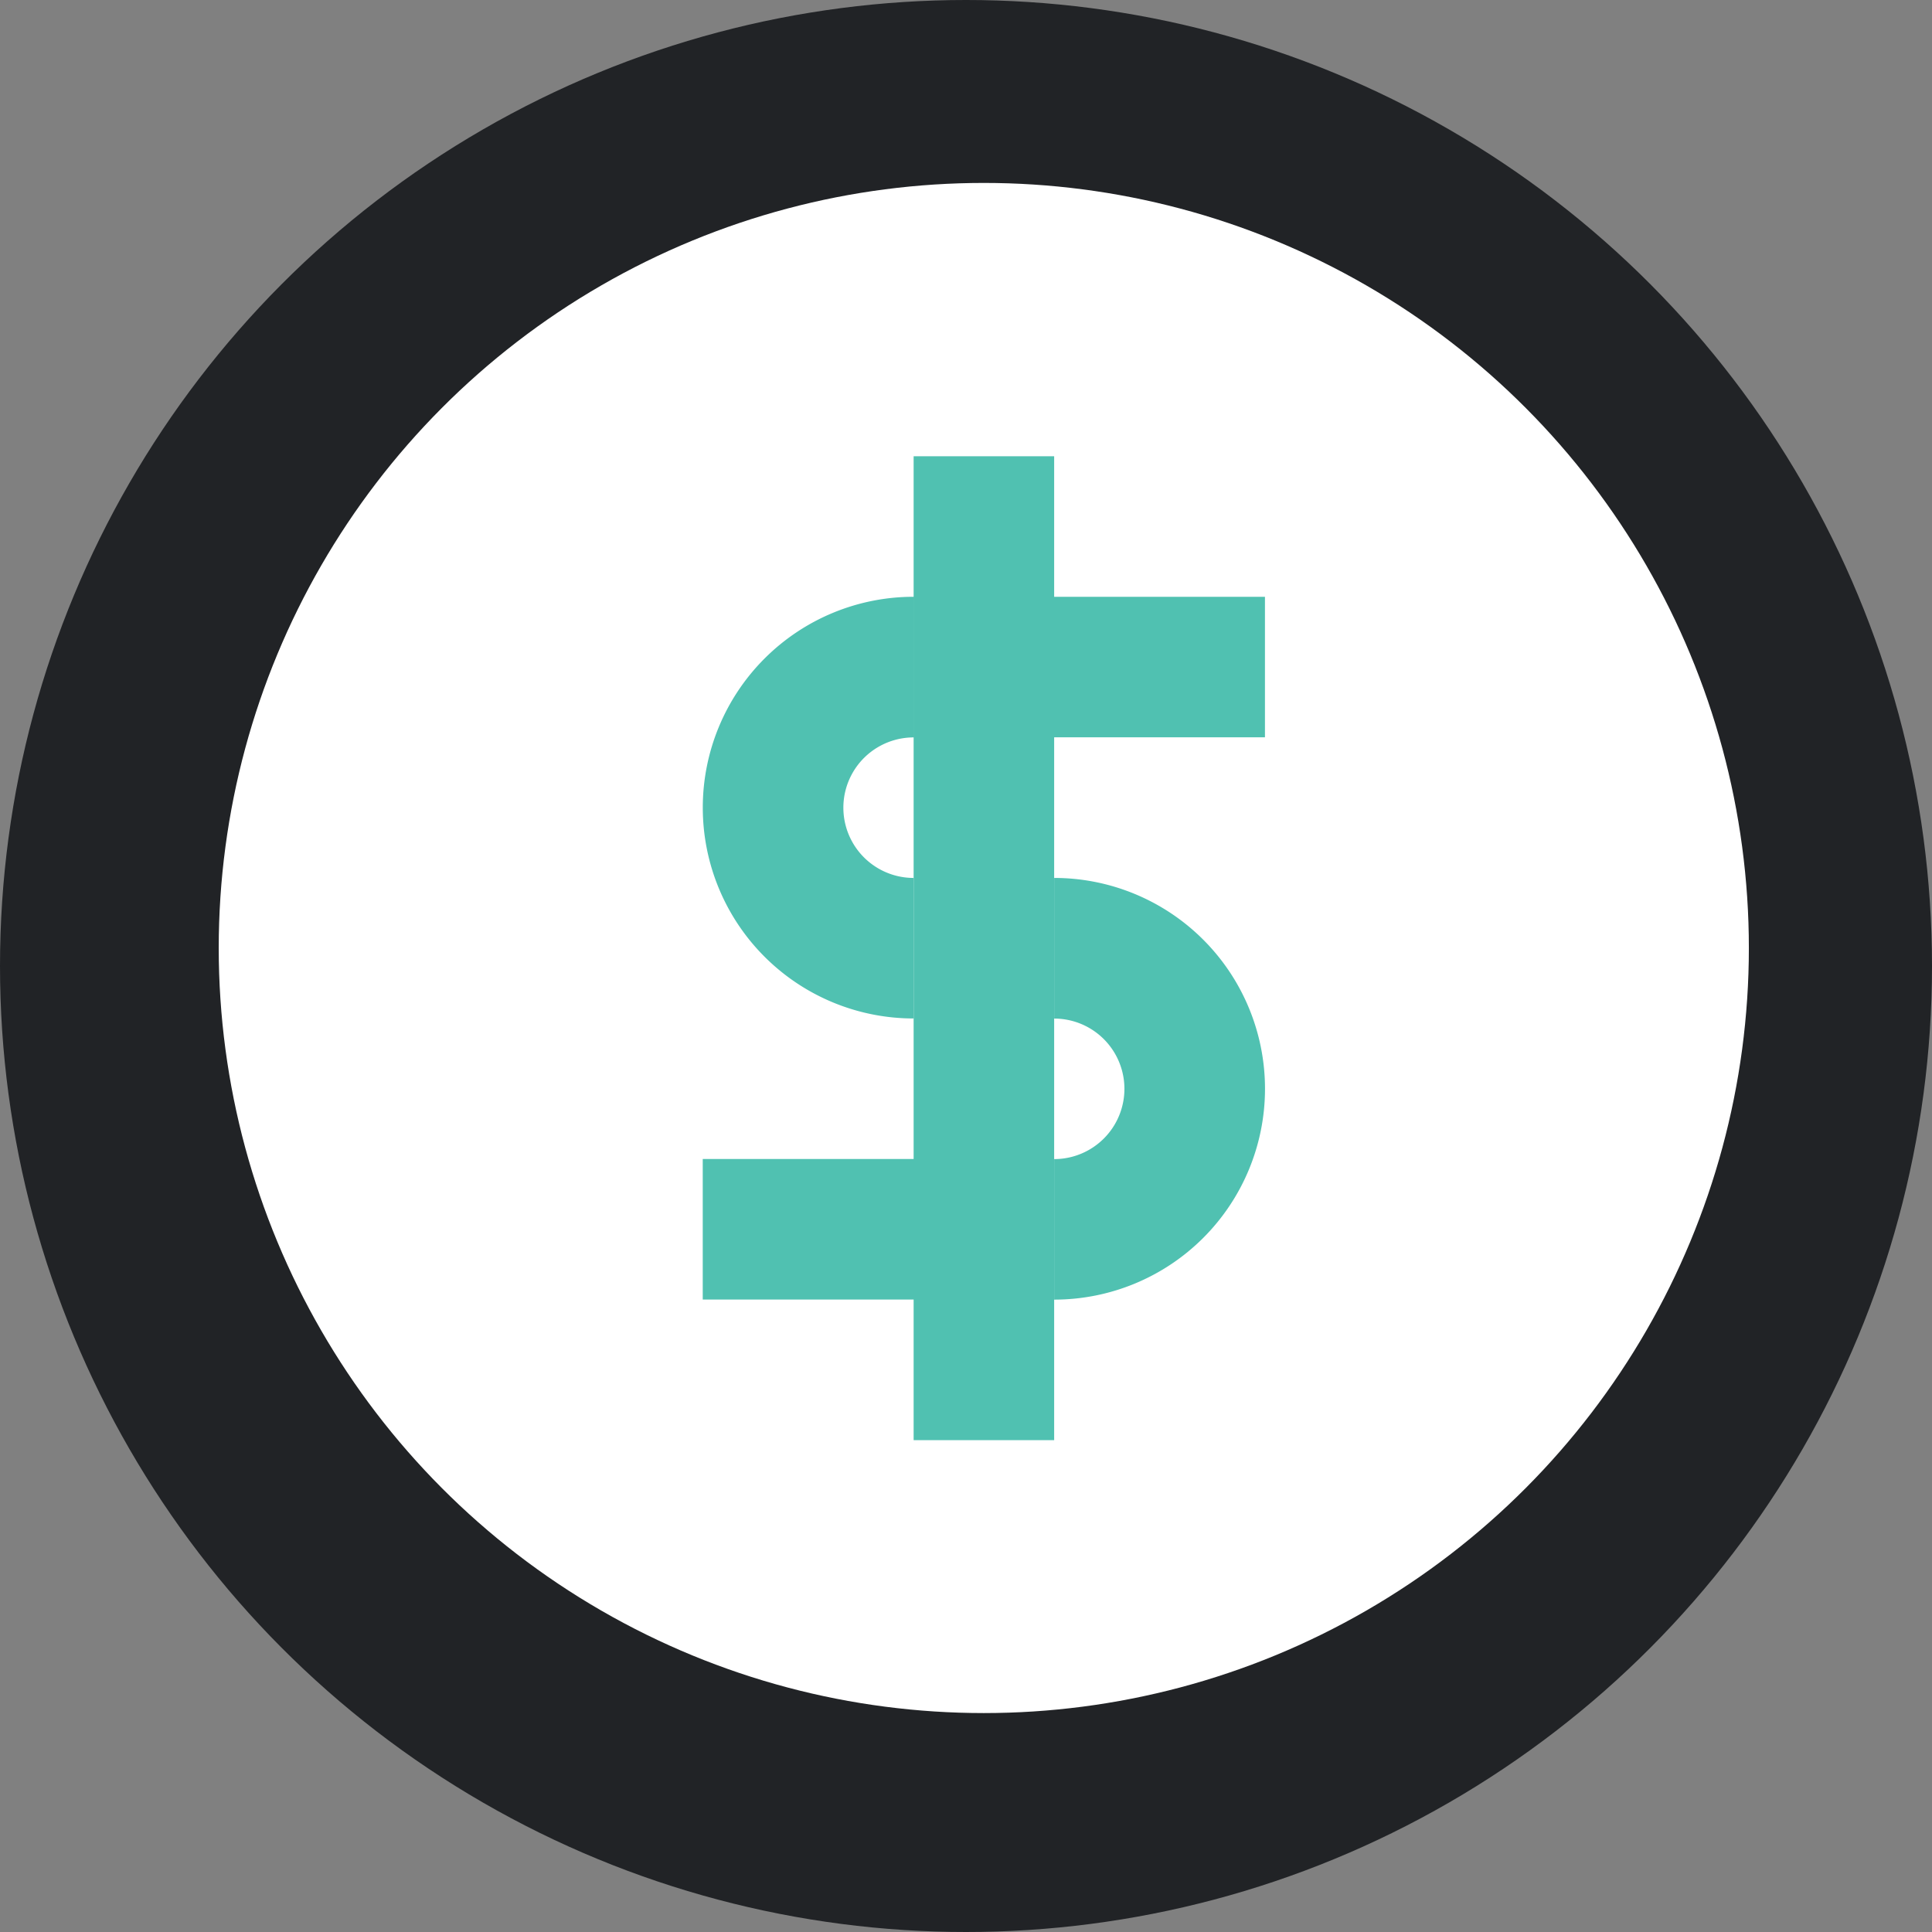
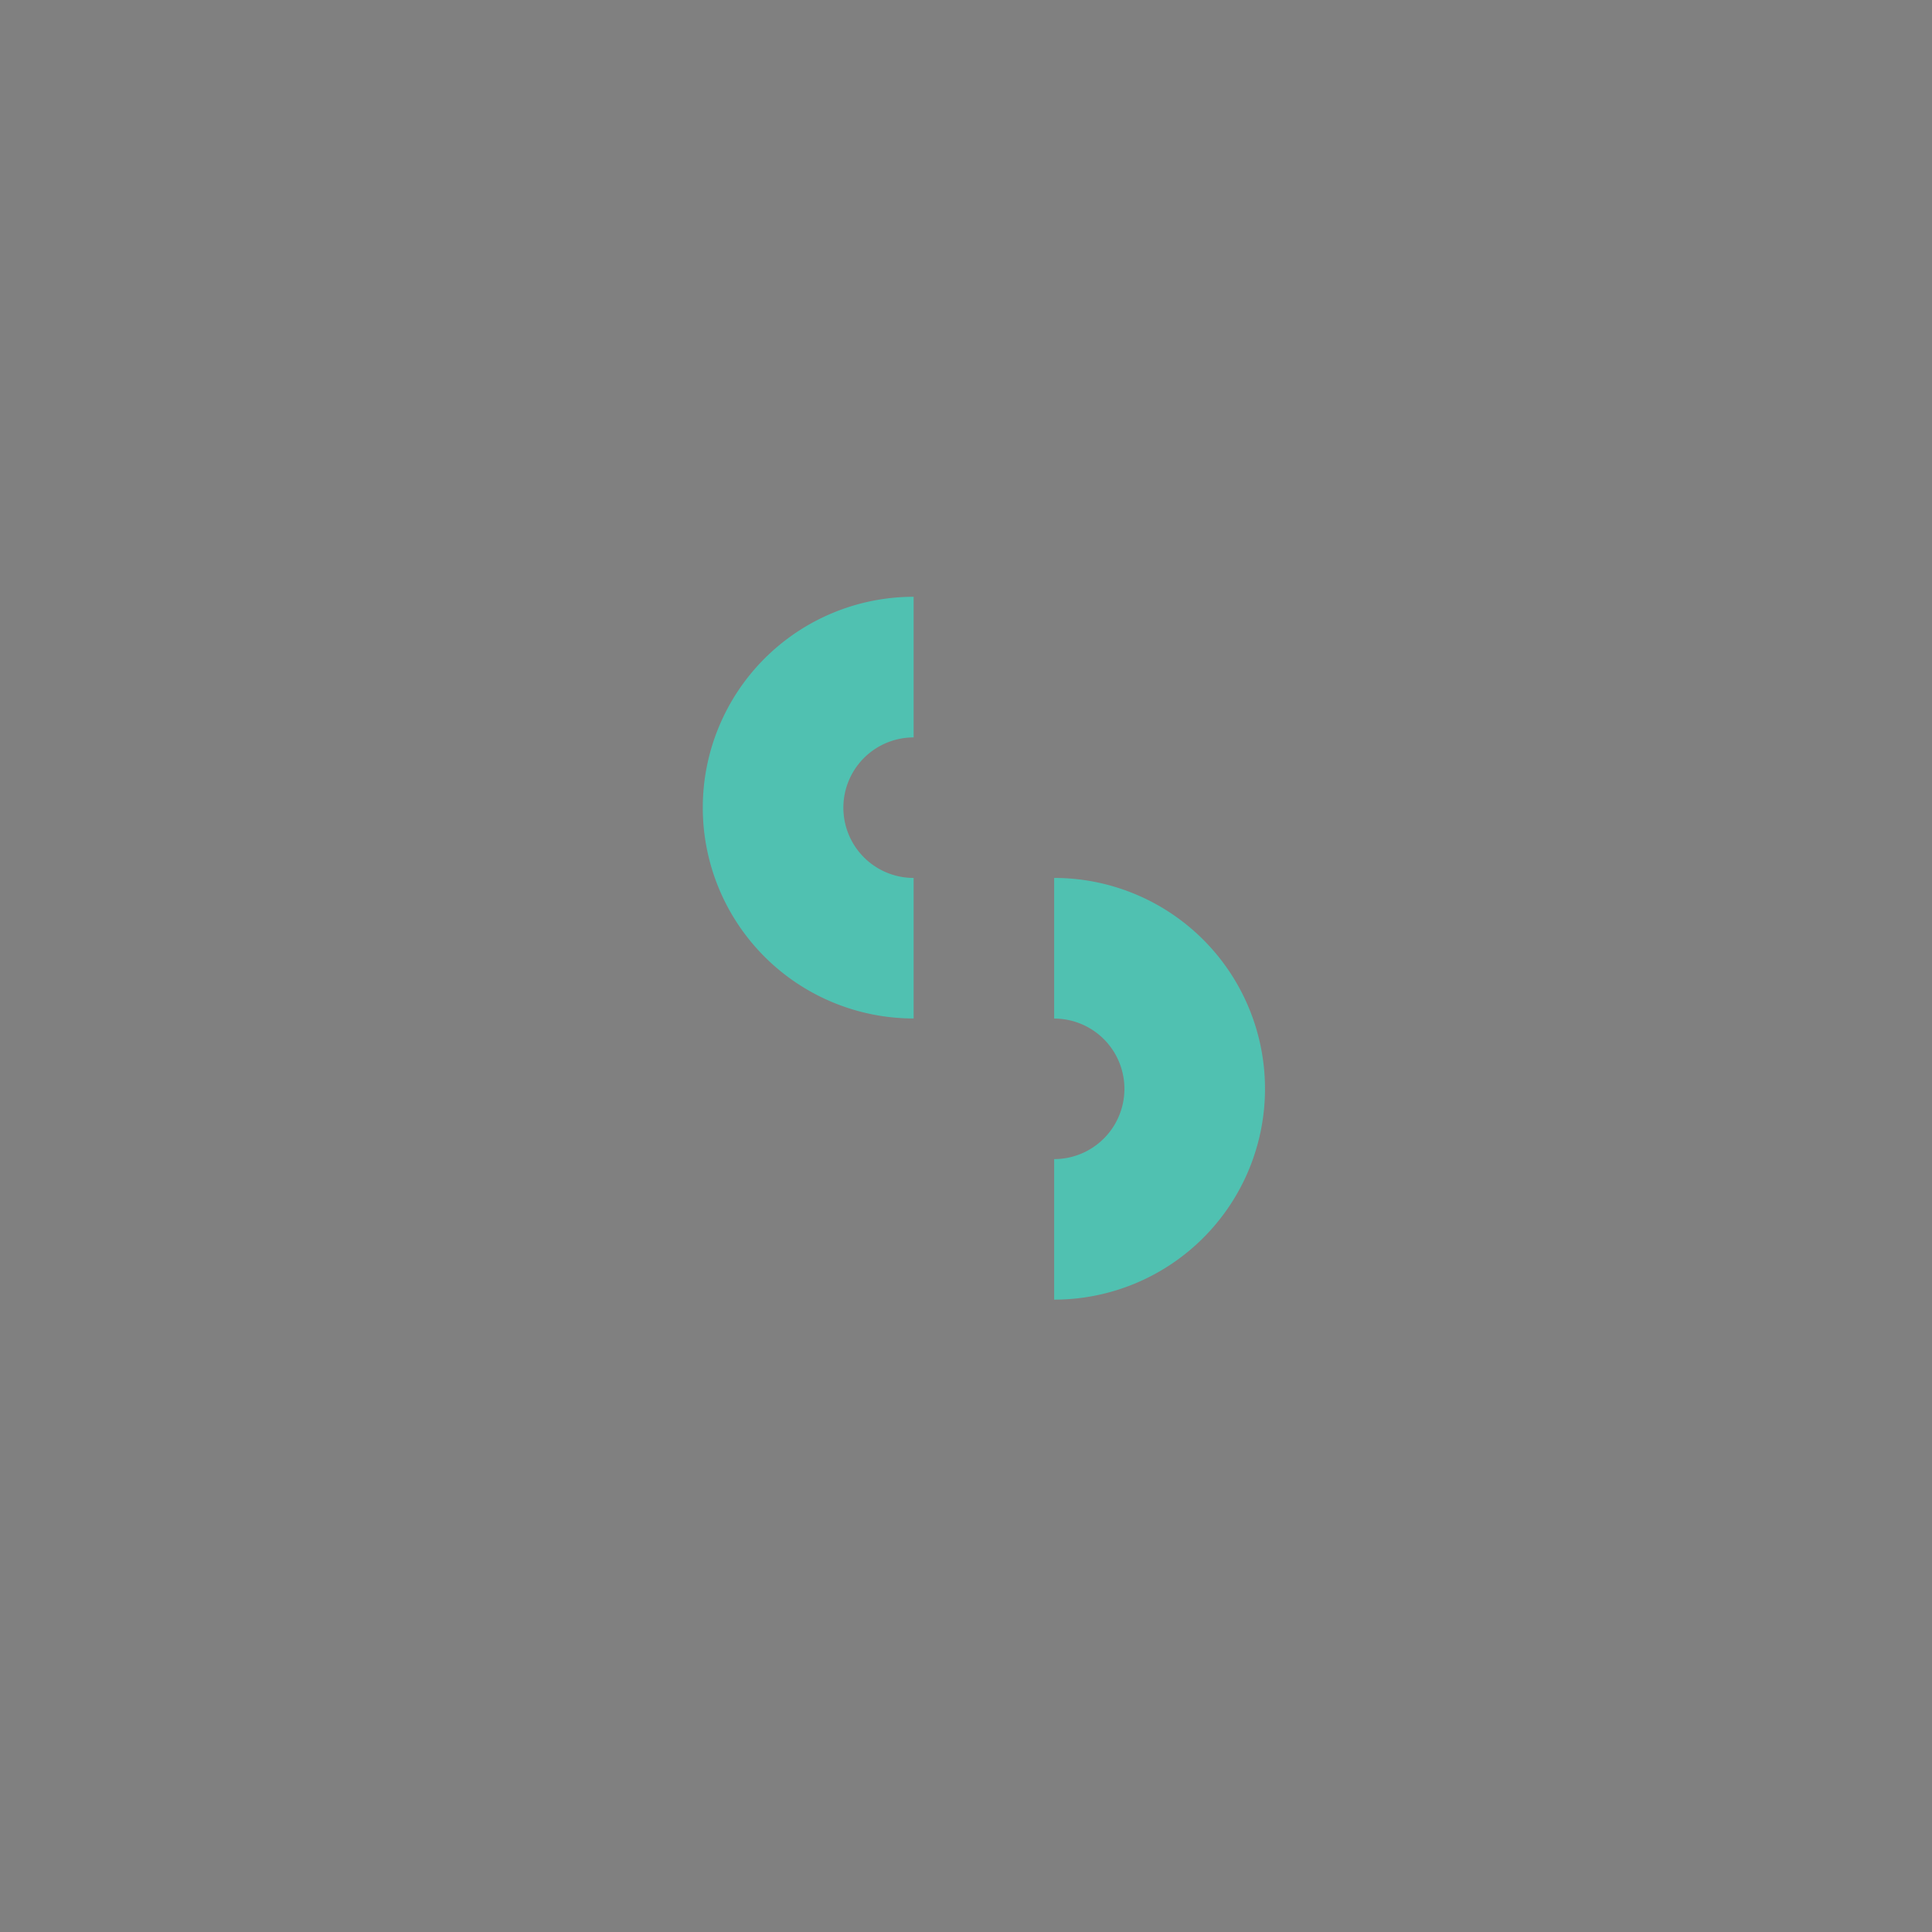
<svg xmlns="http://www.w3.org/2000/svg" width="19" height="19" viewBox="0 0 19 19">
  <rect x="0" y="0" width="19" height="19" fill="#808080" stroke="none" />
  <defs>
    <style>.a{fill:#212326;}.b{fill:#fff;}.c{fill:#50c1b1;}</style>
  </defs>
  <g transform="translate(-2 -1023.728)">
-     <circle class="a" cx="9.5" cy="9.5" r="9.5" transform="translate(2 1023.728)" />
-     <circle class="b" cx="7.524" cy="7.524" r="7.524" transform="translate(4.151 1025.527)" />
-     <path class="c" d="M15,1030.362h1.382v9.676H15Z" transform="translate(-4.015 -2.147)" />
    <path class="c" d="M14.073,1032.361a2.073,2.073,0,1,0,0,4.147v-1.382a.691.691,0,1,1,0-1.382Zm1.382,2.765a2.073,2.073,0,0,1,0,4.147v-1.382a.691.691,0,0,0,0-1.382Z" transform="translate(-3.088 -2.764)" />
-     <path class="c" d="M17.529,1032.362v1.382H14.073v-1.382Zm-2.073,5.529v1.382H12v-1.382Z" transform="translate(-3.089 -2.765)" />
  </g>
</svg>